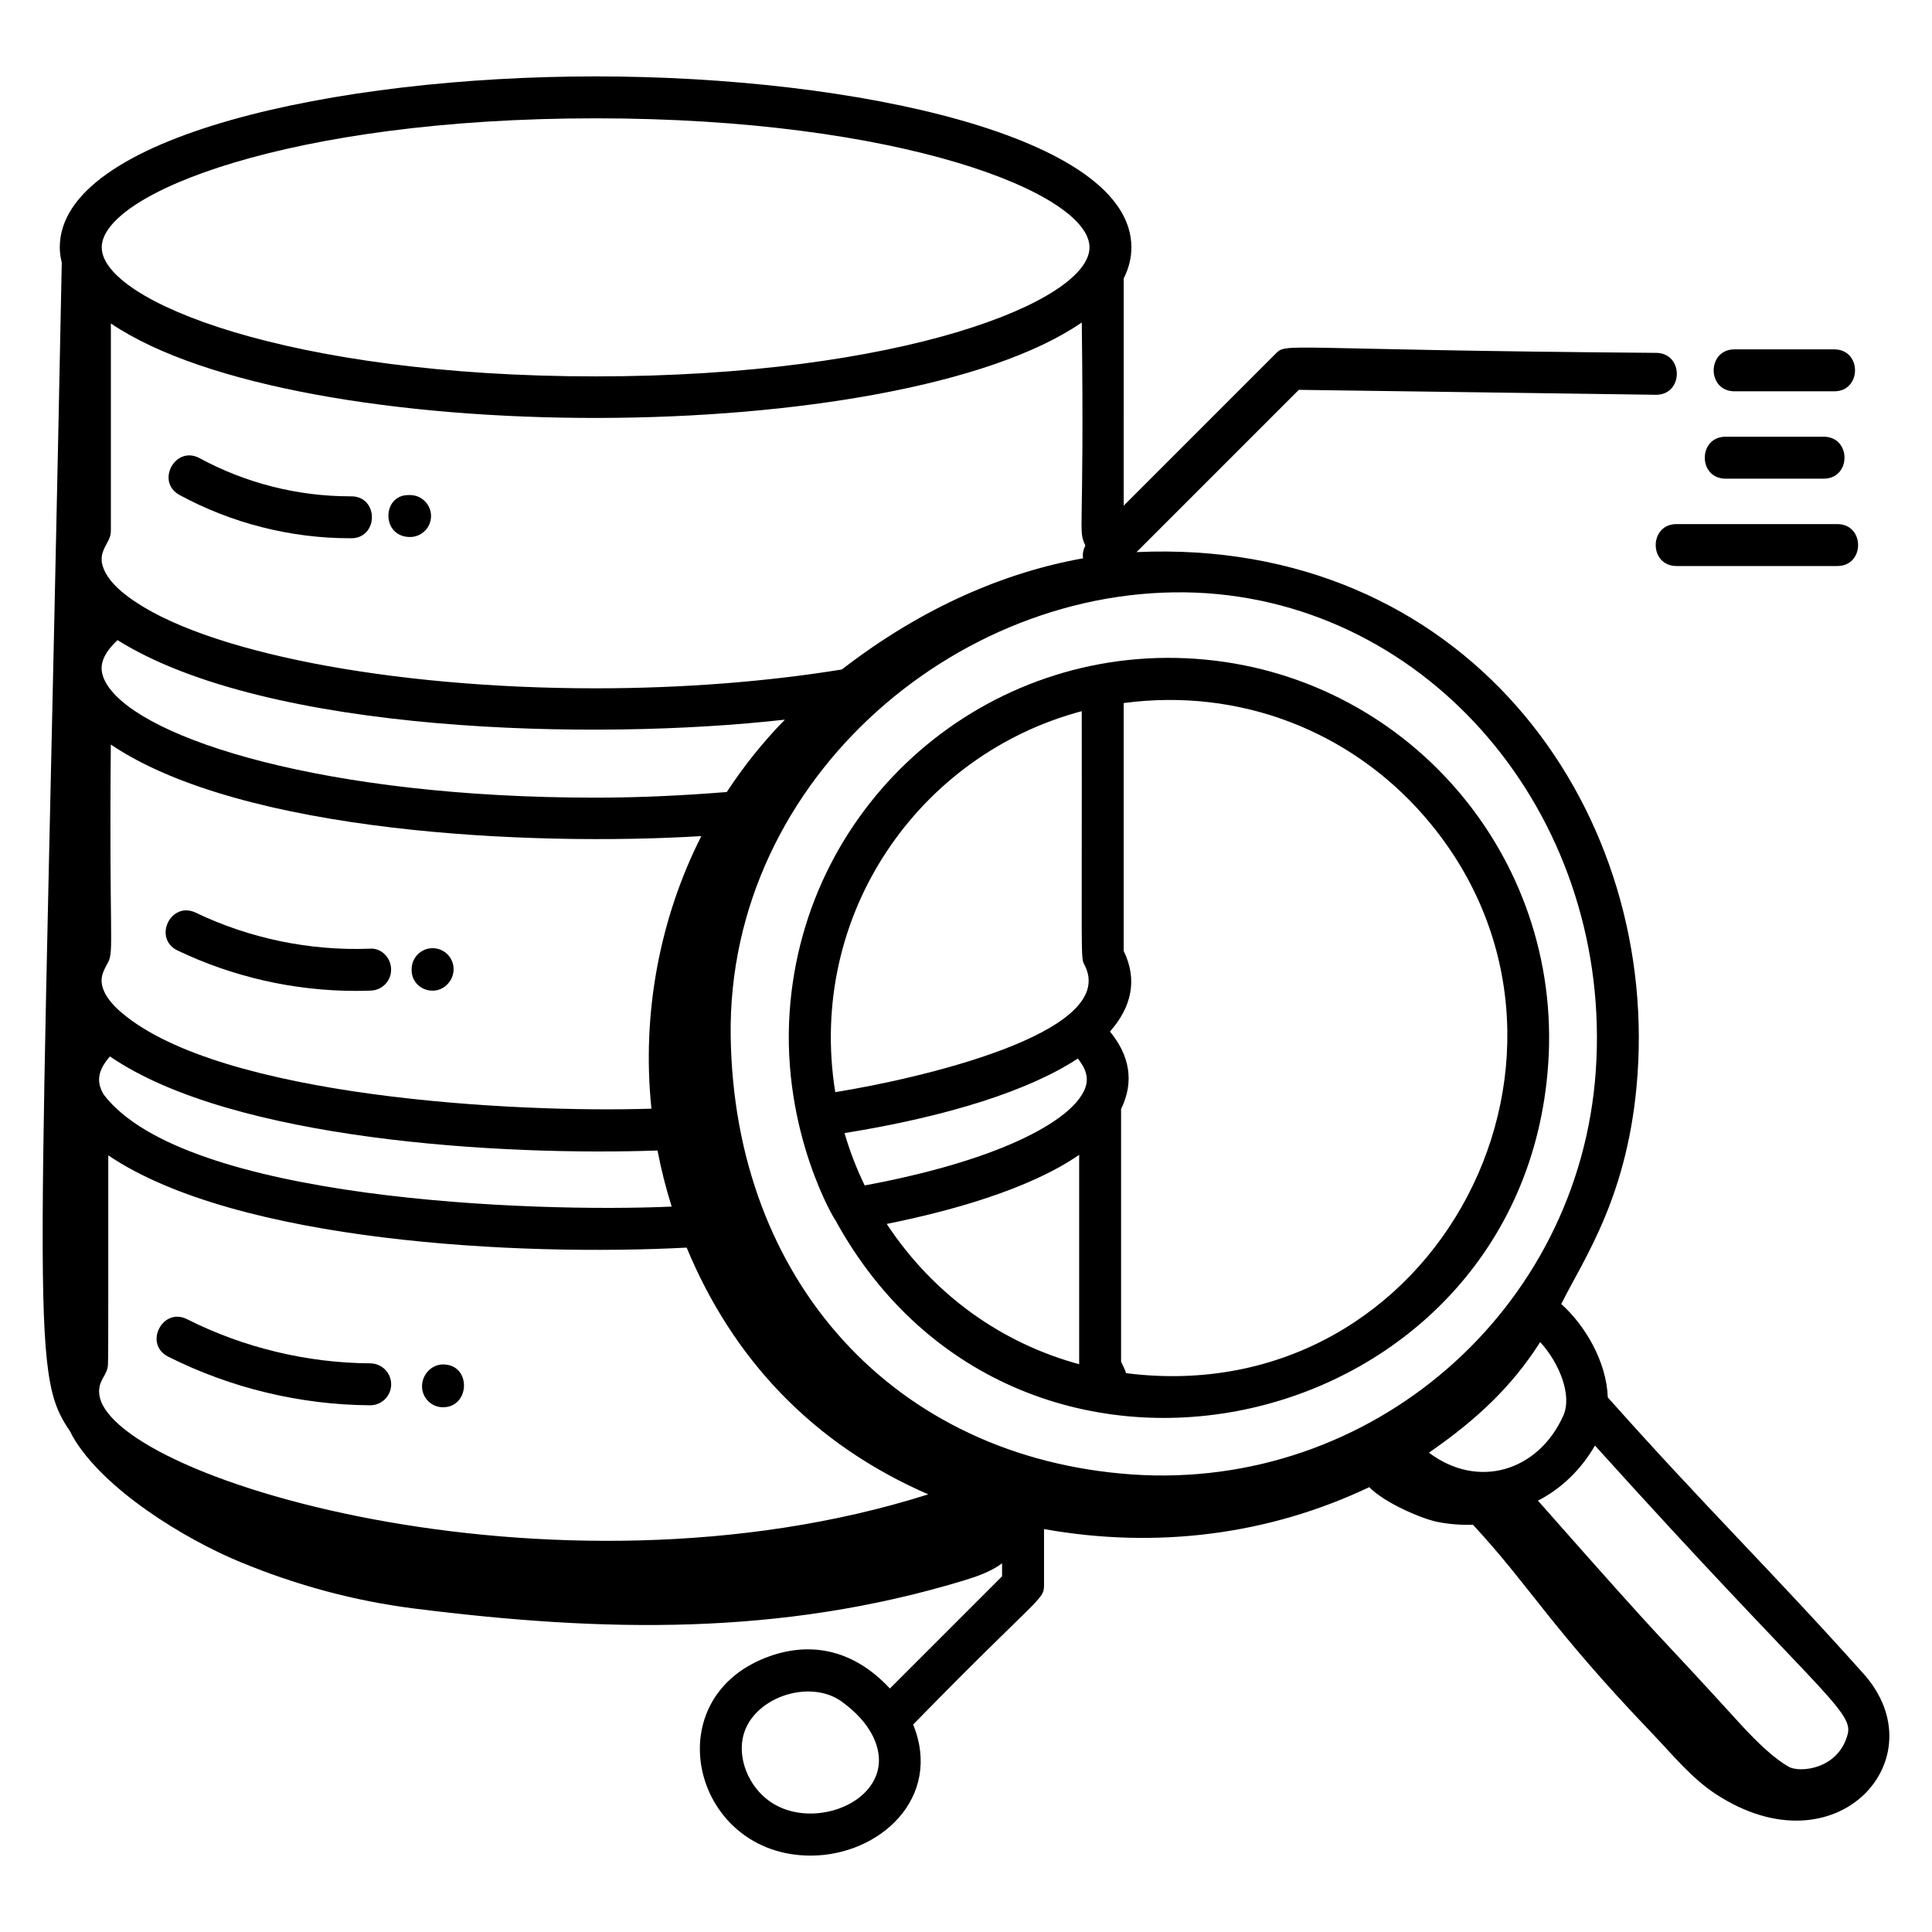
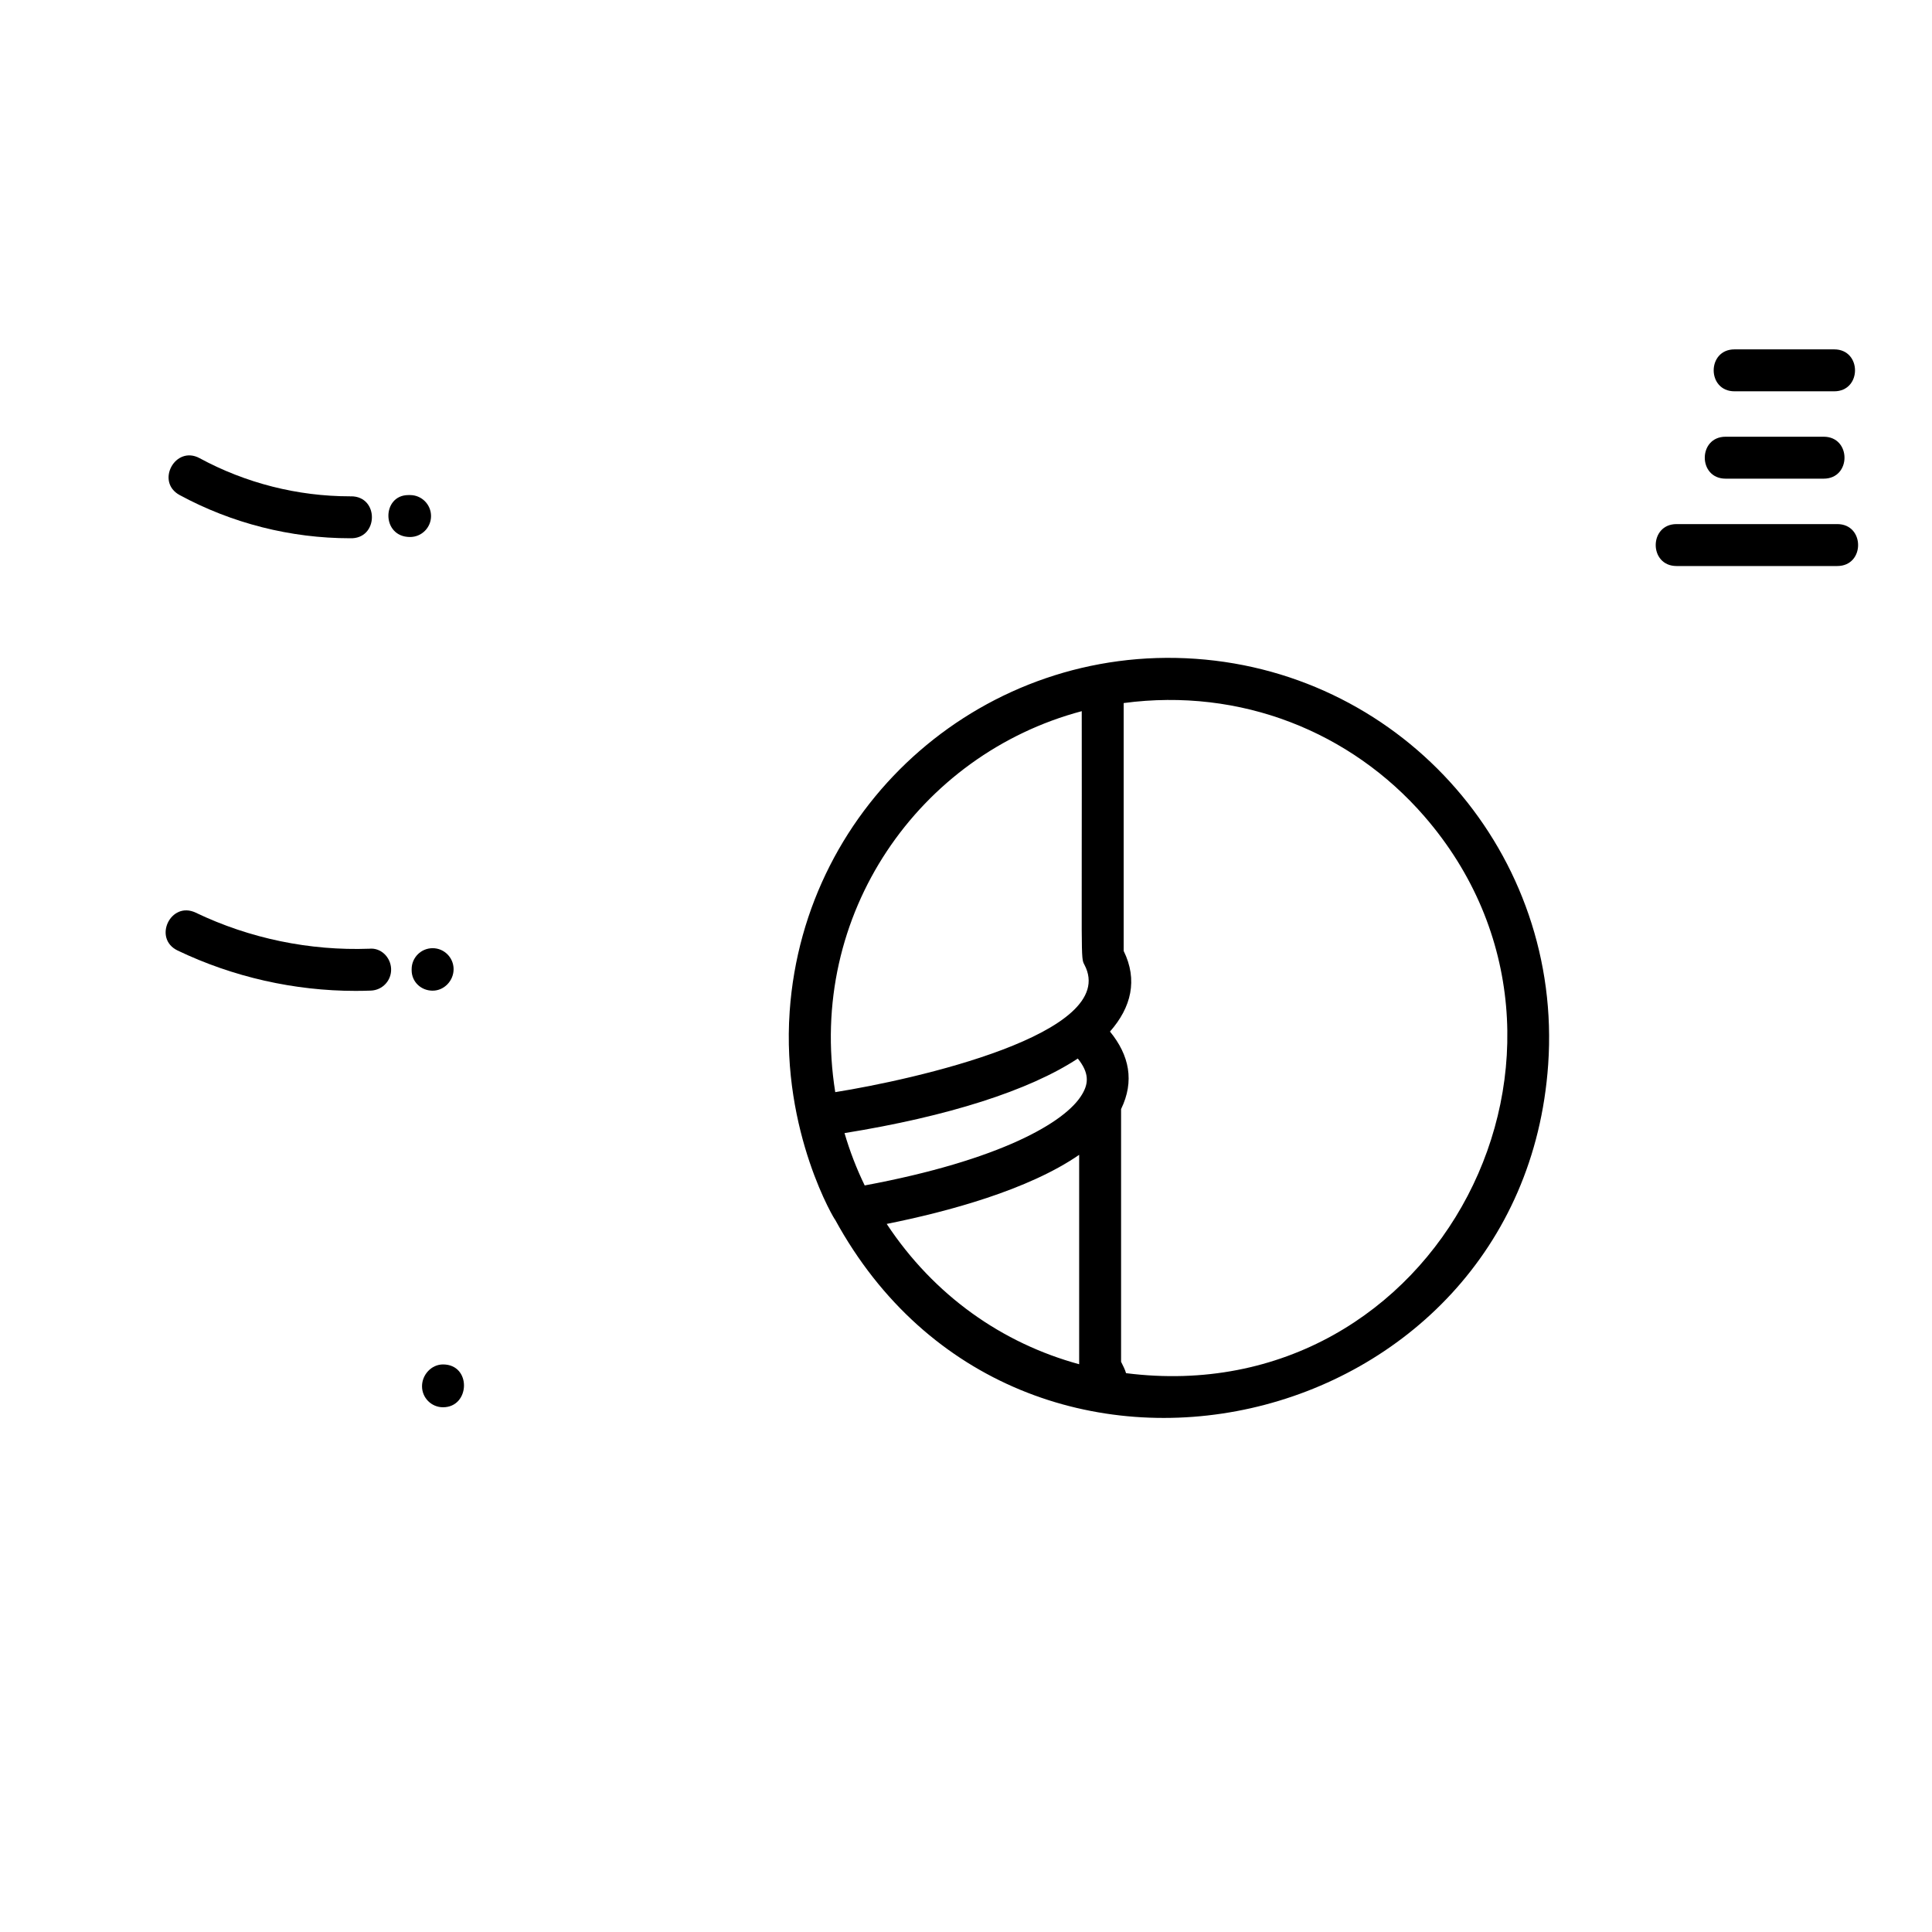
<svg xmlns="http://www.w3.org/2000/svg" fill="#000000" width="800px" height="800px" version="1.1" viewBox="144 144 512 512">
  <g>
    <path d="m237.05 275.53c-0.078 0.059-0.195 0.008-0.305 0-13.871 0-27.641-3.488-39.836-10.102-6.453-3.504-11.766 6.266-5.297 9.77 13.82 7.488 29.418 11.445 45.133 11.445 7.602 0.309 7.801-11.113 0.305-11.113z" />
    <path d="m252.67 275.2h-0.457c-7.051 0-7.188 11.113 0.457 11.113 3.066 0 5.559-2.488 5.559-5.559-0.004-3.066-2.492-5.555-5.559-5.555z" />
    <path d="m241.89 395.42c-15.824 0.578-31.734-2.707-46.016-9.551-6.629-3.168-11.438 6.832-4.805 10.027 14.688 7.031 30.918 10.699 47.18 10.699 1.352 0 2.707-0.027 4.059-0.078 3.066-0.117 5.457-2.691 5.34-5.758-0.109-3.066-2.684-5.652-5.758-5.34z" />
    <path d="m258.65 395.28c-3.066 0-5.559 2.488-5.559 5.559v0.289c0 3.066 2.488 5.41 5.559 5.41 3.066 0 5.559-2.633 5.559-5.703-0.004-3.066-2.492-5.555-5.559-5.555z" />
-     <path d="m242.14 505.3c-16.777-0.102-33.57-4.144-48.562-11.691-6.5-3.312-11.602 6.598-4.992 9.926 16.512 8.312 35.004 12.762 53.484 12.879h0.035c3.055 0 5.535-2.469 5.559-5.519 0.016-3.07-2.457-5.57-5.523-5.594z" />
    <path d="m261.4 505.59c-3.066 0-5.559 2.719-5.559 5.789 0 3.066 2.488 5.559 5.559 5.559 7.227 0 7.602-11.348 0-11.348z" />
-     <path d="m570.08 514.32c-0.324-9.391-5.926-19-12.332-24.746 6.144-12.297 17.98-28.914 20.219-60.863 5.019-71.801-46.281-142.3-132.77-138.4l43-43c22.789 0.316 95.742 1.316 94.66 1.316 7.301 0 7.383-11.012 0.078-11.113-100.63-0.789-97.801-2.859-100.94 0.281l-40.207 40.207 0.004-60.223c1.32-2.613 2.039-5.352 2.039-8.223 0-29.426-73.164-45.309-142-45.309s-141.99 15.883-141.99 45.309c0 1.383 0.211 2.727 0.527 4.051-5.559 280.91-8.633 293.99 2.113 309.58 0.02 0.031 0.055 0.066 0.078 0.098 0.242 0.445 0.402 0.883 0.66 1.328 8.062 14 29.523 27.168 44.453 33.34 14.934 6.172 30.273 10.332 46.305 12.348 50.109 6.305 96.801 7.227 145.15-7.363 3.648-1.102 7.422-2.398 10.434-4.637v3.434l-29.734 29.734c-10.07-10.82-21.84-12.516-32.996-8.129-29.301 11.527-18.961 52.414 11.996 52.414 18.281 0 35.055-15.328 27.168-34.734 33.742-34.543 34.68-32.879 34.68-36.98v-14.82c29.777 5.316 59.512 1.57 86.191-11.109 4.07 4.18 13.883 8.359 17.996 9.195 3.078 0.625 6.309 0.871 9.496 0.773 15.441 16.676 20.234 26.82 47.461 55.258 5.43 5.672 10.426 11.91 17.008 16.191 32.031 20.836 58.984-9.656 39.031-31.965-24.207-27.082-41.816-44.07-67.777-73.238zm-220.93 107.81c-5.992-3.488-9.574-10.969-8.336-17.406 2.066-10.789 17.699-16.059 26.328-9.73 3.848 2.809 6.606 5.898 8.211 9.176 7.512 15.367-13.625 25.328-26.203 17.961zm-32.516-184.32c-36.363 1.172-114.22-3.055-140.41-25.453-2.504-2.051-5.305-5.281-5.305-8.516 0-1.77 0.887-3.25 1.727-4.82 1.605-2.981 0.246-6.719 0.723-57.711 34.785 23.508 111.4 27.016 156.49 24.262-10.879 21.477-15.879 46.75-13.223 72.238zm-145.12-3.695c-2.297-3.742-1.258-6.84 1.625-10.148 32.426 22.258 103.88 26.371 145.11 24.93 0.961 5.023 2.219 9.988 3.754 14.863-36.695 1.633-129.07-1.637-150.49-29.645zm165.09-80.219c-11.203 0.895-22.742 1.492-34.762 1.492-71.398 0-119.94-15.348-129.34-29.73-2.289-3.598-2.609-7.051 2.644-12.02 39.633 24.832 126.57 26.766 176.86 21.074-5.84 5.969-10.945 12.383-15.406 19.184zm-166.34 158.86c0-3.246 2.141-4.262 2.34-6.996 0.156-1.875 0.062-34.422 0.09-55.574 34.16 23.066 108.95 26.77 153.28 24.445 12.152 29.32 33.246 52.008 64.023 65.387-99.715 31.605-219.73-4.992-219.73-27.262zm261.37-224.16c-0.578 1.055-0.777 2.207-0.617 3.367-20.32 3.606-42.391 12.797-63.91 29.457-19.82 3.215-42.105 4.992-65.262 4.992-54.574 0-104.3-9.711-123.78-24.195-2.488-1.824-4.414-3.734-5.559-5.535-3.988-6.266 0.875-8.219 0.875-11.887v-55.074c49.691 33.621 208.65 33.238 257.3-0.254 0.734 57.93-1.113 54.488 0.953 59.129zm202.02 314.99c-2.453 9.352-12.711 10.262-15.586 8.645-3.488-1.961-7.812-5.797-13.211-11.734-25.66-28.199-14.68-15.074-53.281-58.809 6.125-3.129 11.449-8.227 15.105-14.609 58.32 64.664 68.625 70.262 66.973 76.508zm-75.371-84.387c-6.637 14.691-22.547 19.586-35.602 9.777 12.723-8.793 22.047-17.609 29.488-29.316 5.055 5.539 8.551 14.133 6.113 19.539zm8.609-91.273c-4.434 63.324-59.48 111.16-122.88 106.82-62.973-4.406-105.43-51.355-106.37-116.07-1-69.043 62.453-121.75 126.25-117.46 61.379 4.297 107.58 61.145 103 126.72zm-265.05-252.57c81.094 0 130.89 19.918 130.89 34.195 0 14.273-49.793 34.195-130.89 34.195-81.086 0-130.88-19.918-130.88-34.195 0-14.277 49.793-34.195 130.88-34.195z" />
    <path d="m353.27 412.06c-2.25 32.117 12.309 55.891 12.031 55.148 48.73 89.215 182.08 57.766 188.98-41.082 3.891-55.539-37.91-103.66-93.473-107.54-55.453-3.863-103.65 37.816-107.54 93.473zm14.535 32.223c27.426-4.414 48.957-11.285 61.824-19.758 2.973 3.727 2.945 6.481 1.141 9.48-4.324 7.402-21.781 17.48-57.617 24.148-2.176-4.477-3.957-9.109-5.348-13.871zm62.867-111.82c0.078 66.434-0.332 65.238 0.707 67.199 9.695 18.281-45.531 30.508-66.031 33.766-7.547-47.152 22.277-89.523 65.324-100.96zm-51.688 135.89c16.355-3.277 37.566-9.031 51.004-18.312v55.496c-20.301-5.543-38.379-18.094-51.004-37.184zm142.44-108.07c52.992 60.973 4.051 158.14-79.008 147.62-0.297-1.043-0.836-2.019-1.32-3.016v-66.965c3.59-7.406 2.203-14.238-2.938-20.547 5.656-6.426 7.402-13.684 3.625-21.367v-65.691c31.031-4.137 60.227 7.633 79.641 29.965z" />
    <path d="m603.66 247.7h26.422c7.352 0 7.356-11.113 0-11.113h-26.422c-7.352 0-7.356 11.113 0 11.113z" />
    <path d="m601.3 270.85h25.996c7.352 0 7.356-11.113 0-11.113h-25.996c-7.352 0-7.356 11.113 0 11.113z" />
    <path d="m630.9 282.89h-42.602c-7.352 0-7.356 11.113 0 11.113h42.602c7.352 0 7.356-11.113 0-11.113z" />
  </g>
</svg>